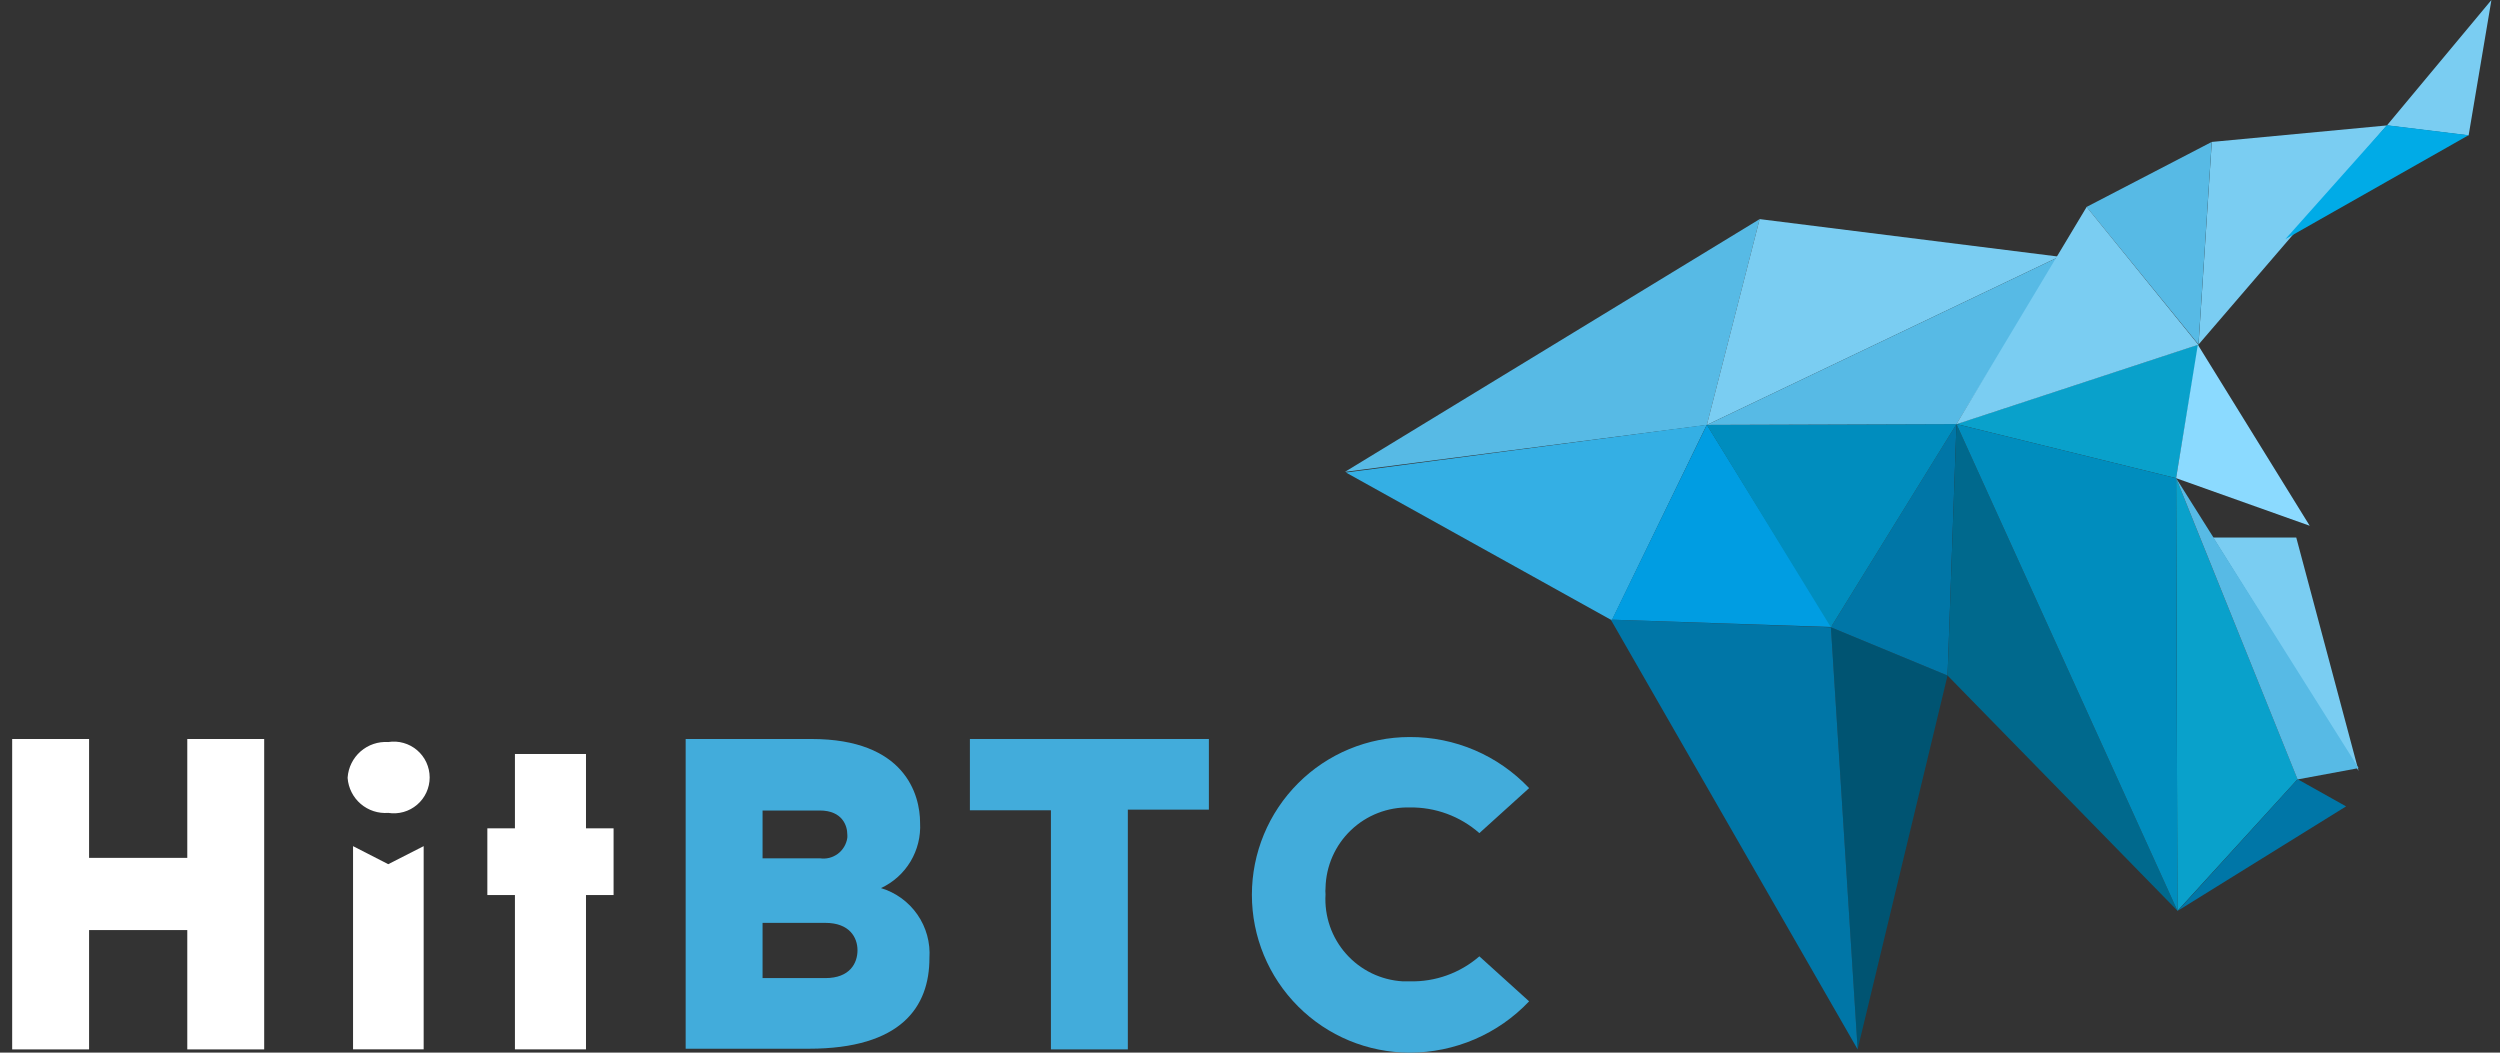
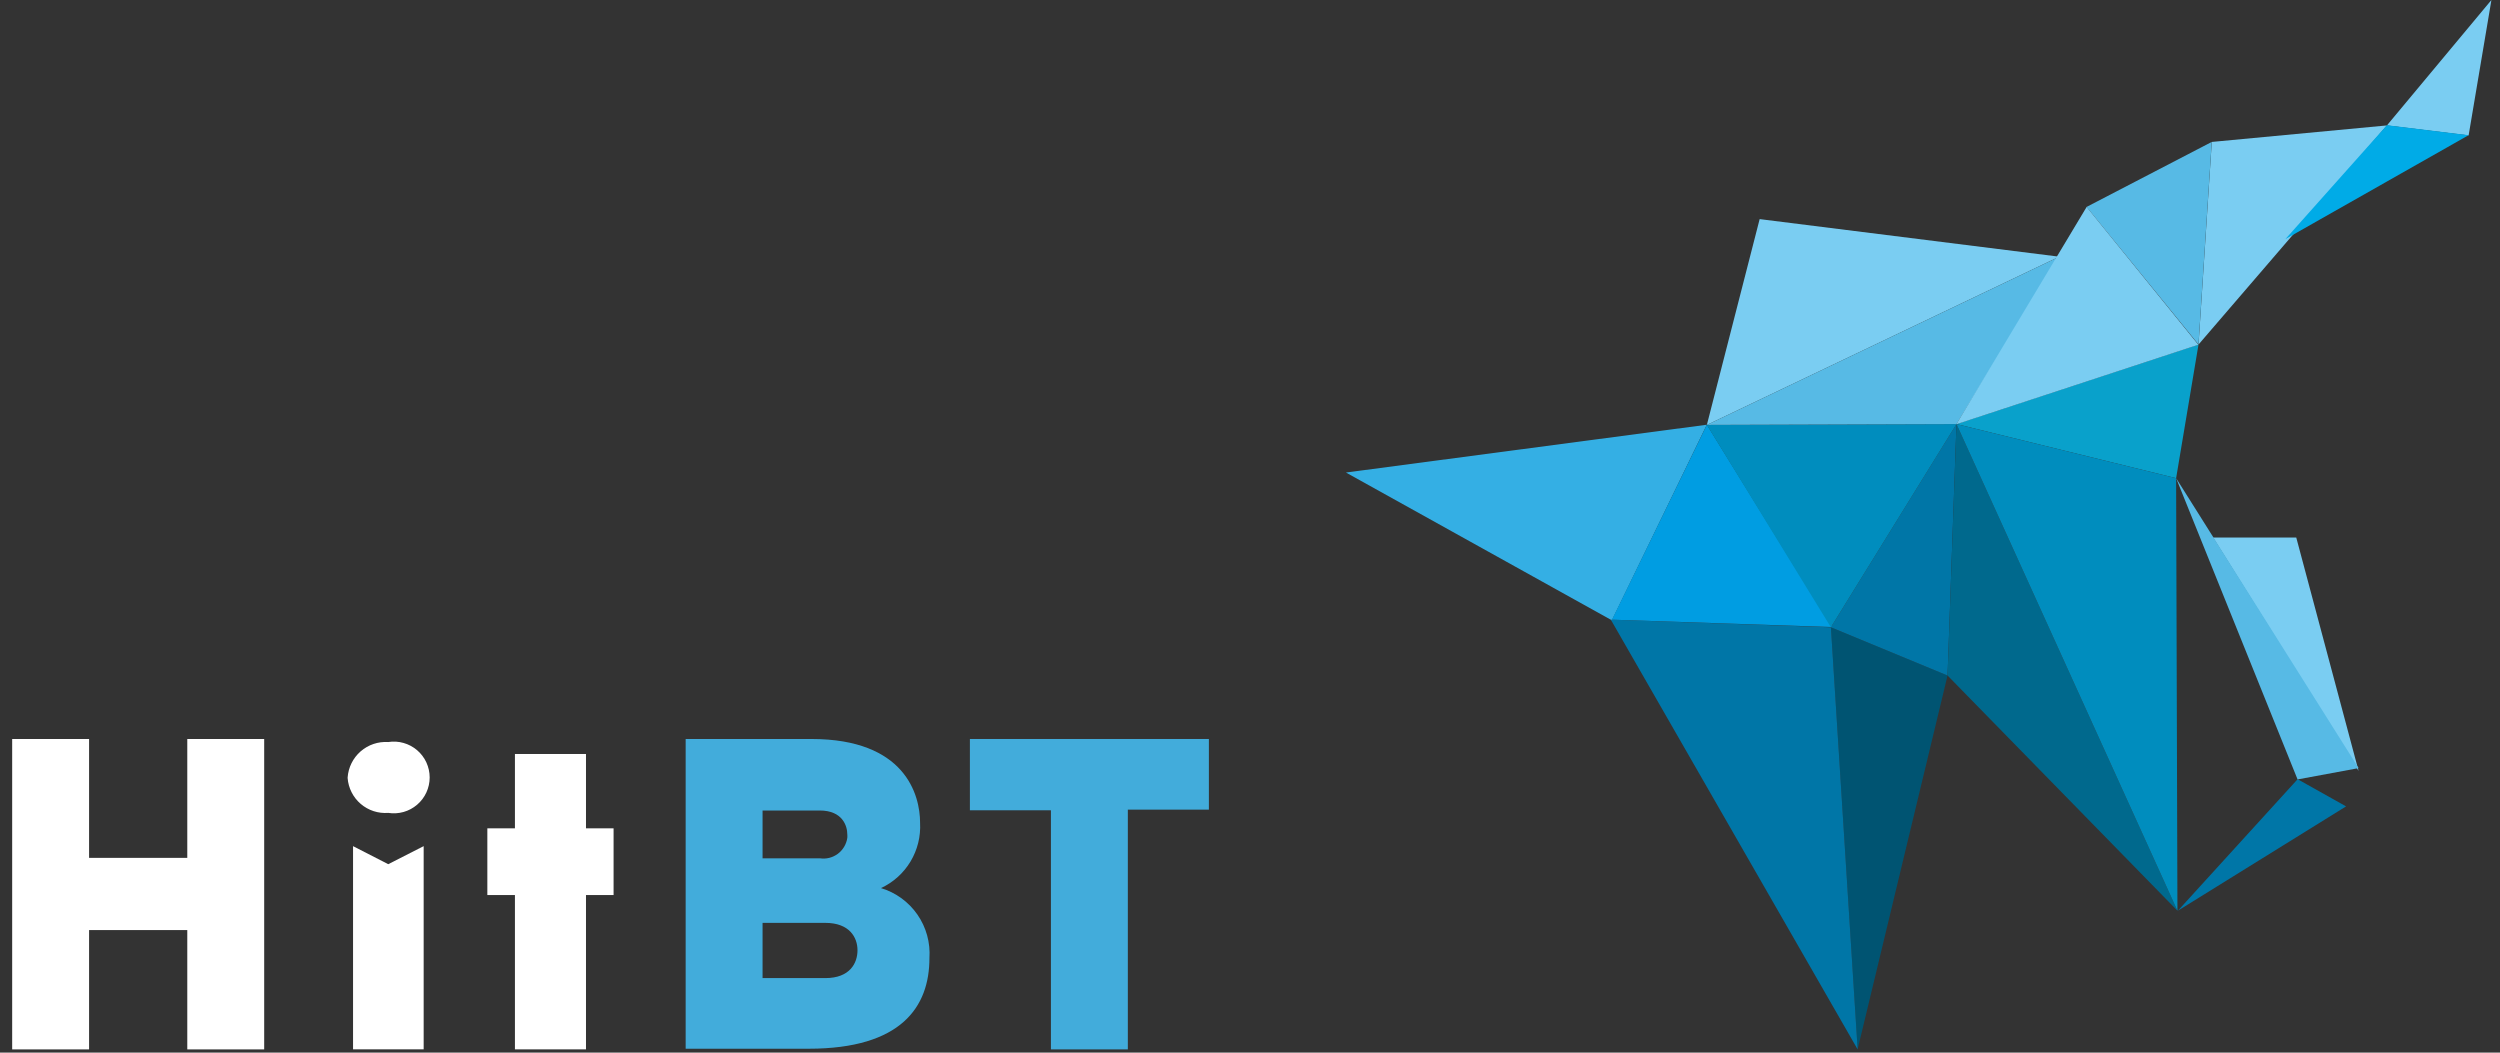
<svg xmlns="http://www.w3.org/2000/svg" width="114" height="48" viewBox="0 0 114 48" fill="none">
  <rect x="0" y="0" width="114" height="48" fill="#333333" stroke="none" />
  <g clip-path="url(#clip0_1161_149578)">
-     <path d="M80.241 9.991L77.834 19.377L61.328 21.517L80.241 9.991Z" fill="#57BAE5" />
    <path d="M84.707 47.851L88.808 30.804L83.488 28.604L84.707 47.851Z" fill="#005472" />
    <path d="M77.831 19.367L73.502 28.287L61.375 21.547L77.831 19.367Z" fill="#34AFE4" />
    <path d="M84.708 47.851L83.489 28.604L73.453 28.257L84.708 47.851Z" fill="#0076A7" />
    <path d="M77.833 19.367L83.54 28.594L73.504 28.257L77.833 19.367Z" fill="#009DE2" />
    <path d="M80.24 9.991L93.902 11.705L77.832 19.377L80.24 9.991Z" fill="#7ACDF2" />
    <path d="M108.844 5.719L100.254 15.709L100.858 6.472L108.844 5.719Z" fill="#7ACDF2" />
    <path d="M113.609 0L108.844 5.719L112.569 6.175L113.609 0Z" fill="#7ACDF2" />
    <path d="M104.215 10.902L112.567 6.165L108.842 5.709L104.215 10.902Z" fill="#00ABE7" />
    <path d="M88.808 30.804L89.215 19.337L83.488 28.604L88.808 30.804Z" fill="#0076A7" />
    <path d="M89.216 19.337L83.489 28.604L77.832 19.377L89.216 19.337Z" fill="#008DBE" />
    <path d="M93.902 11.705L89.216 19.337L77.832 19.376L93.902 11.705Z" fill="#57BAE5" />
    <path d="M89.215 19.337L88.809 30.804L99.291 41.528L89.215 19.337Z" fill="#00698D" />
-     <path d="M104.769 35.532L99.231 21.805L99.29 41.538L104.769 35.532Z" fill="#09A1CB" />
    <path d="M100.252 15.71L99.231 21.805L89.215 19.337L100.252 15.71Z" fill="#09A1CB" />
-     <path d="M105.323 23.975L99.231 21.805L100.221 15.719L105.323 23.975Z" fill="#8BDAFF" />
+     <path d="M105.323 23.975L99.231 21.805L105.323 23.975Z" fill="#8BDAFF" />
    <path d="M107.552 35.155L100.914 24.51H104.709L107.552 35.155Z" fill="#7ACDF2" />
    <path d="M95.148 9.436L100.251 15.709L100.855 6.472L95.148 9.436Z" fill="#57BAE5" />
    <path d="M99.231 21.805L89.215 19.337L99.291 41.528L99.231 21.805Z" fill="#008DBE" />
    <path d="M104.771 35.532L106.981 36.771L99.312 41.528L104.771 35.532Z" fill="#0076A7" />
    <path d="M107.553 35.026L99.231 21.805L104.769 35.542L107.553 35.026Z" fill="#57BAE5" />
    <path d="M95.151 9.436L89.207 19.347L100.244 15.719L95.151 9.436Z" fill="#7ACDF2" />
    <path d="M16.099 38.584L17.704 39.407L19.319 38.584V47.851H16.099V38.584ZM15.852 35.452C15.885 34.993 16.098 34.565 16.445 34.262C16.792 33.96 17.245 33.807 17.704 33.837C17.938 33.8 18.176 33.814 18.403 33.879C18.63 33.943 18.841 34.056 19.02 34.209C19.2 34.363 19.344 34.553 19.443 34.768C19.541 34.983 19.593 35.216 19.593 35.452C19.593 35.688 19.541 35.922 19.443 36.136C19.344 36.351 19.2 36.542 19.02 36.695C18.841 36.849 18.63 36.962 18.403 37.026C18.176 37.09 17.938 37.104 17.704 37.068C17.479 37.085 17.252 37.058 17.036 36.988C16.821 36.918 16.622 36.806 16.45 36.659C16.277 36.511 16.136 36.332 16.034 36.13C15.931 35.928 15.869 35.708 15.852 35.482V35.452Z" fill="white" />
    <path d="M8.54 33.698V39.12H4.062V33.698H0.555V47.852H4.062V42.41H8.54V47.852H12.047V33.698H8.54Z" fill="white" />
    <path d="M26.721 47.851H23.481V40.814H22.223V37.772H23.481V34.382H26.721V37.772H27.979V40.814H26.721V47.851Z" fill="white" />
    <path d="M34.773 44.601H37.636C38.756 44.601 39.102 43.917 39.102 43.332C39.102 42.747 38.736 42.083 37.636 42.083H34.773V44.601ZM34.773 39.139H37.388C37.532 39.16 37.677 39.153 37.818 39.118C37.958 39.082 38.09 39.019 38.206 38.933C38.322 38.846 38.419 38.738 38.493 38.613C38.567 38.489 38.616 38.351 38.637 38.208C38.642 38.155 38.642 38.102 38.637 38.049C38.637 37.673 38.429 36.959 37.379 36.959H34.773V39.139ZM37.002 33.698C41.272 33.698 41.956 36.236 41.956 37.524C41.989 38.141 41.838 38.754 41.52 39.284C41.202 39.814 40.733 40.237 40.172 40.497C40.848 40.7 41.434 41.126 41.835 41.706C42.237 42.286 42.429 42.985 42.382 43.689C42.382 45.909 41.104 47.822 36.873 47.822H31.266V33.698H37.002Z" fill="#42ACDB" />
    <path d="M51.429 47.852H47.922V36.949H44.227V33.698H55.125V36.919H51.429V47.852Z" fill="#42ACDB" />
-     <path d="M69.728 35.938L67.459 37.99C66.581 37.218 65.447 36.801 64.279 36.82C63.786 36.808 63.296 36.894 62.836 37.072C62.377 37.25 61.957 37.517 61.601 37.858C61.245 38.198 60.959 38.606 60.761 39.057C60.562 39.508 60.455 39.995 60.444 40.487C60.435 40.586 60.435 40.686 60.444 40.785C60.415 41.276 60.483 41.769 60.643 42.234C60.804 42.699 61.055 43.128 61.382 43.496C61.708 43.864 62.104 44.164 62.547 44.38C62.99 44.594 63.47 44.72 63.962 44.749H64.279C65.444 44.78 66.578 44.373 67.459 43.609L69.728 45.661C69.026 46.401 68.181 46.99 67.244 47.392C66.307 47.794 65.298 48.001 64.279 48C62.371 48 60.541 47.242 59.193 45.892C57.844 44.543 57.086 42.713 57.086 40.804C57.086 38.896 57.844 37.066 59.193 35.717C60.541 34.367 62.371 33.609 64.279 33.609C65.298 33.604 66.307 33.808 67.245 34.208C68.182 34.609 69.027 35.198 69.728 35.938Z" fill="#42ACDB" />
  </g>
  <defs>
    <clipPath id="clip0_1161_149578">
      <rect width="113.053" height="48" fill="white" transform="translate(0.555)" />
    </clipPath>
  </defs>
</svg>